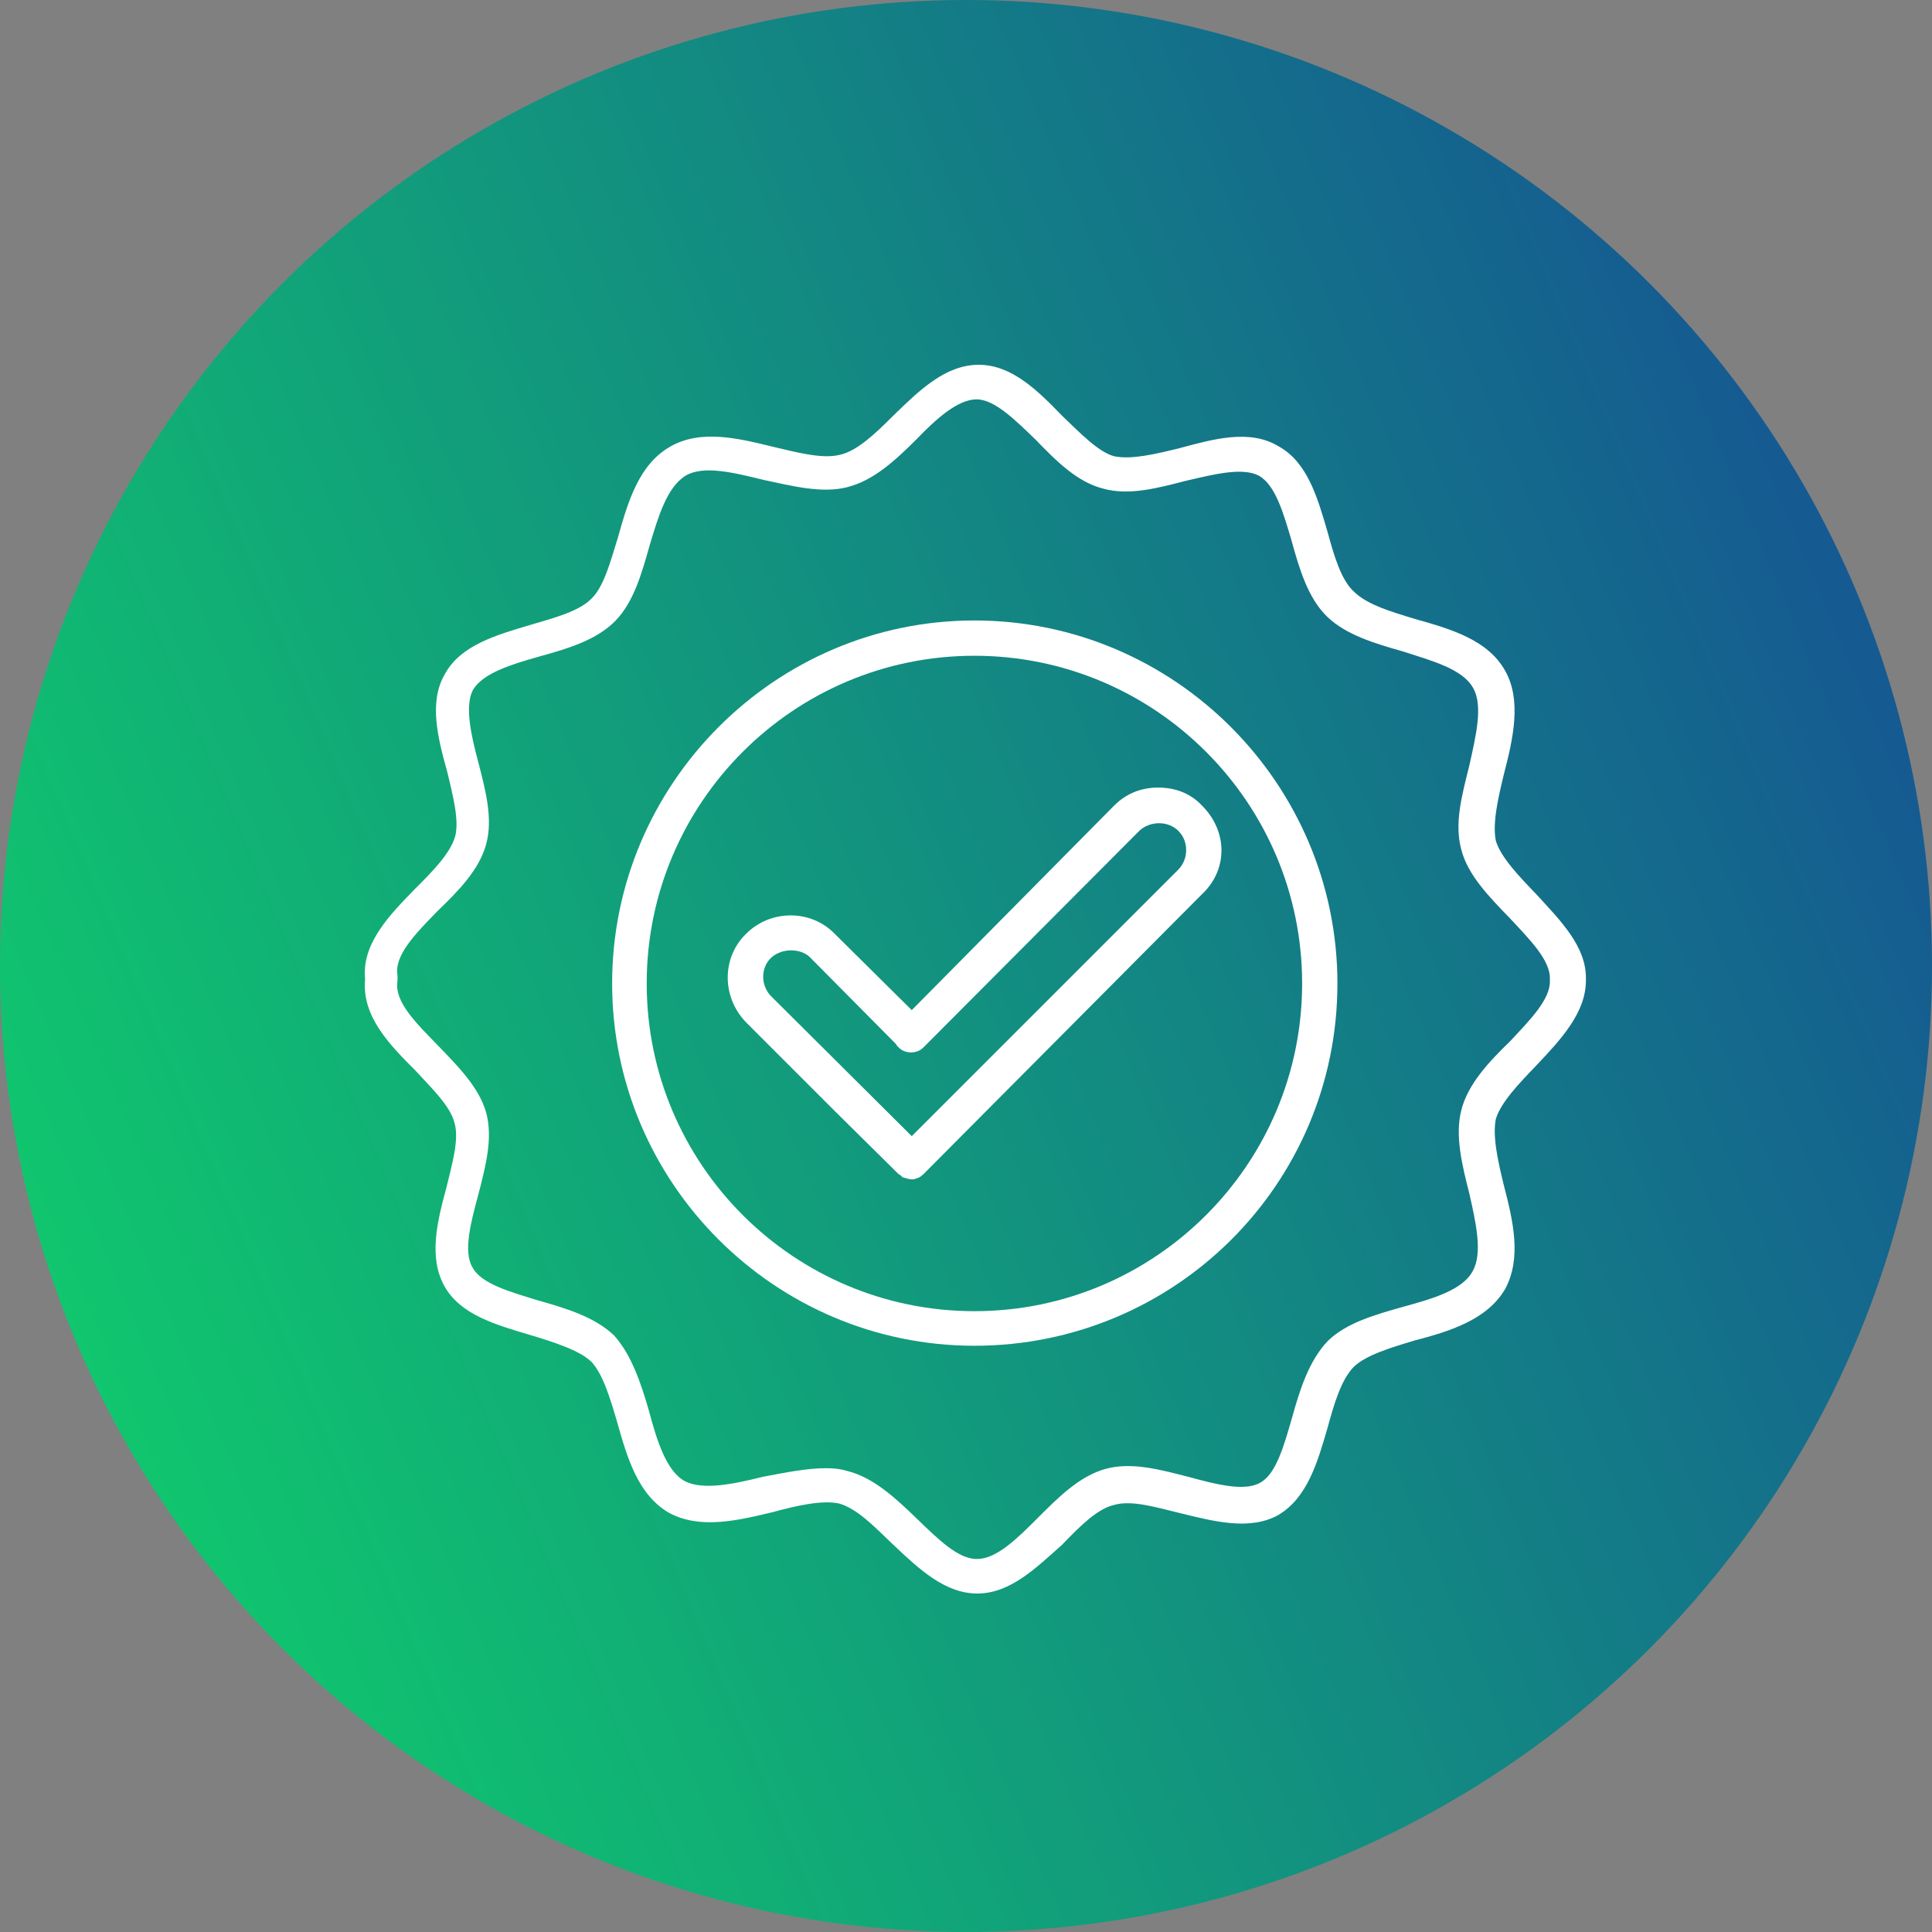
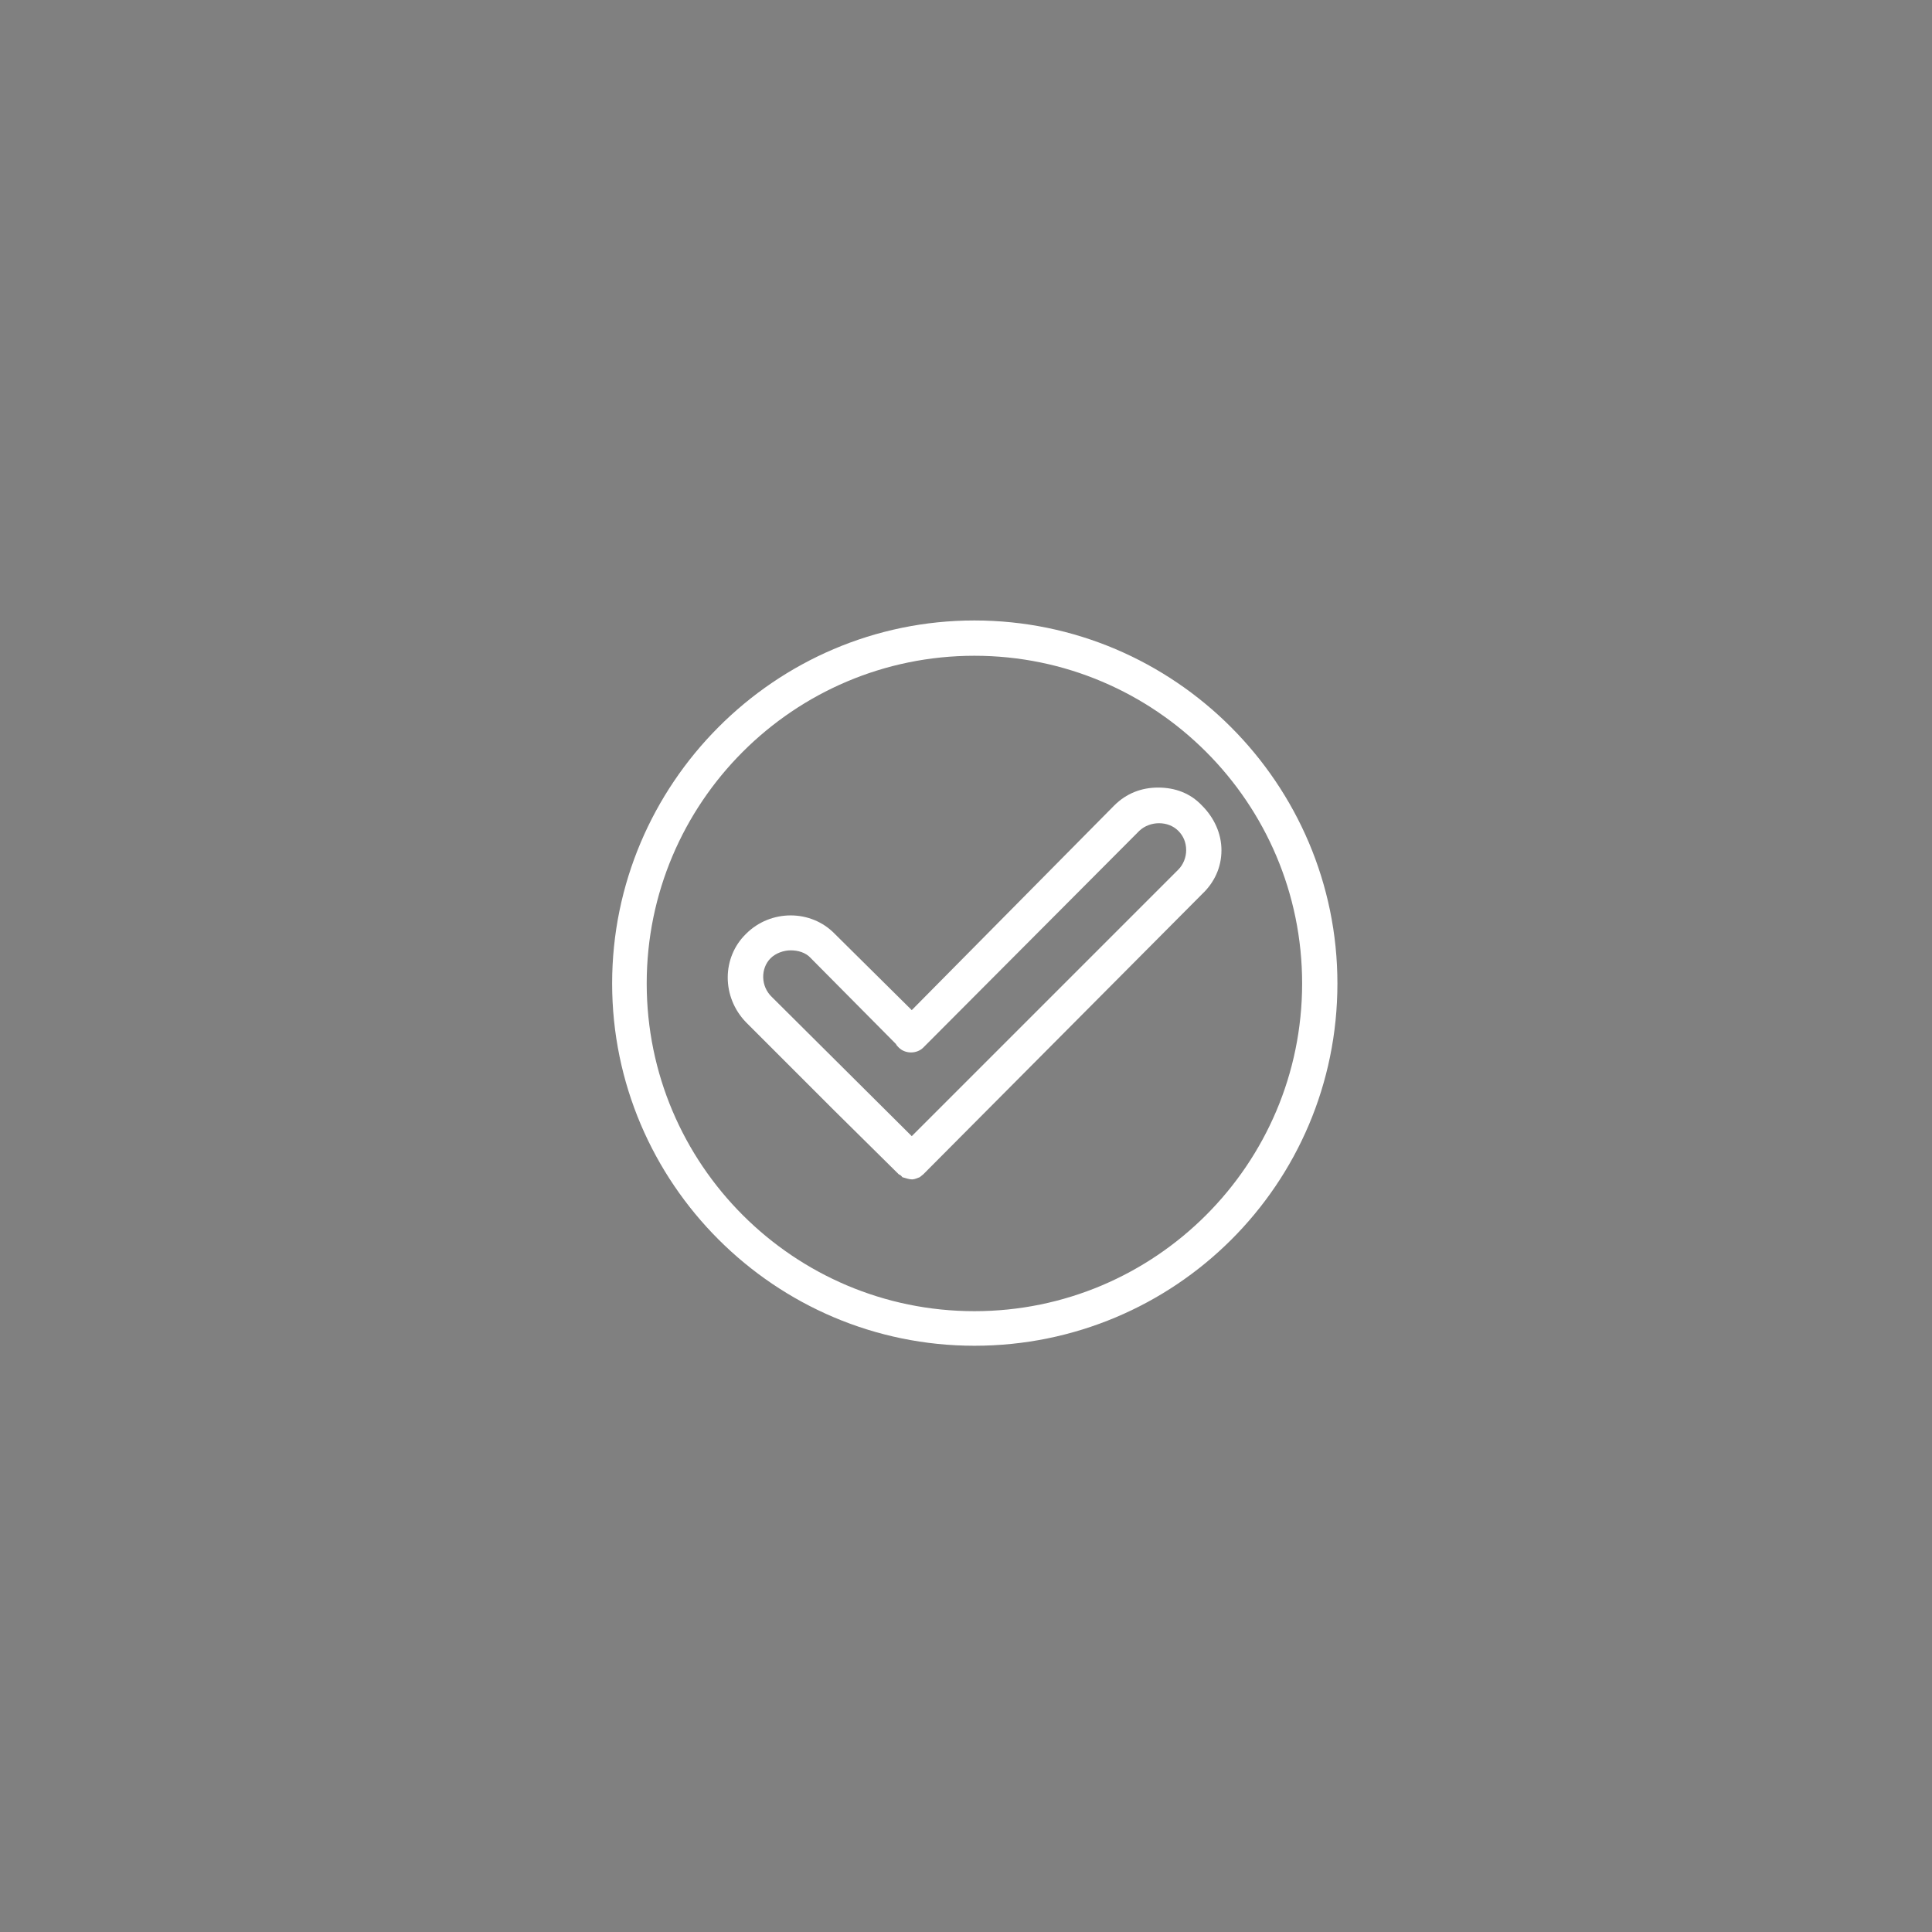
<svg xmlns="http://www.w3.org/2000/svg" width="143" height="143" viewBox="0 0 143 143" fill="none">
  <rect x="0" y="0" width="143" height="143" fill="#808080" stroke="none" />
-   <circle cx="71.5" cy="71.5" r="71.5" fill="url(#paint0_linear_1076_124)" />
  <path fill-rule="evenodd" clip-rule="evenodd" d="M72.123 99.608C57.356 99.608 45.308 87.56 45.308 72.793C45.308 58.026 57.356 45.925 72.123 45.925C86.943 45.925 98.991 58.026 98.991 72.793C98.991 87.667 86.943 99.608 72.123 99.608ZM72.123 48.537C58.742 48.537 47.867 59.412 47.867 72.793C47.867 86.174 58.742 97.049 72.123 97.049C85.503 97.049 96.379 86.174 96.379 72.793C96.379 59.412 85.503 48.537 72.123 48.537Z" fill="white" />
  <path fill-rule="evenodd" clip-rule="evenodd" d="M67.485 87.293C67.272 87.293 67.005 87.187 66.792 87.134C66.739 87.08 66.685 86.974 66.525 86.92L61.781 82.229L55.224 75.672C53.411 73.806 53.411 70.874 55.224 69.115C57.036 67.302 60.022 67.302 61.781 69.115L67.485 74.766L82.465 59.626C83.371 58.719 84.491 58.293 85.717 58.293C86.996 58.293 88.116 58.719 88.969 59.626C89.875 60.532 90.408 61.705 90.408 62.931C90.408 64.21 89.875 65.33 88.969 66.183L68.338 86.92C68.285 86.974 68.125 87.08 68.071 87.134C67.911 87.187 67.698 87.293 67.538 87.293C67.378 87.293 67.538 87.293 67.485 87.293ZM58.529 70.341C57.996 70.341 57.409 70.554 57.036 70.927C56.29 71.674 56.29 73.006 57.143 73.806L67.485 84.095L87.21 64.37C87.583 63.997 87.796 63.464 87.796 62.931C87.796 62.344 87.583 61.865 87.21 61.492C86.463 60.745 85.13 60.745 84.331 61.492L68.338 77.538C67.858 78.018 67.005 78.018 66.525 77.538C66.419 77.431 66.365 77.378 66.312 77.271L60.022 70.927C59.648 70.501 59.062 70.341 58.529 70.341Z" fill="white" />
-   <path fill-rule="evenodd" clip-rule="evenodd" d="M72.336 117.947C69.937 117.947 68.018 116.134 66.046 114.268C64.713 112.989 63.433 111.656 62.101 111.283C60.821 111.016 58.955 111.443 57.196 111.923C54.531 112.562 51.812 113.202 49.52 111.976C47.227 110.643 46.428 107.924 45.681 105.259C45.148 103.446 44.615 101.687 43.762 100.781C42.856 99.928 40.99 99.341 39.231 98.808C36.725 98.062 34.06 97.316 32.887 95.183C31.714 93.051 32.354 90.439 33.047 87.88C33.473 86.121 34.006 84.308 33.633 83.082C33.313 81.856 31.98 80.576 30.754 79.244C28.889 77.378 26.756 75.246 27.023 72.473C26.756 69.808 28.889 67.675 30.754 65.756C31.98 64.53 33.313 63.197 33.686 61.918C34.006 60.745 33.526 58.879 33.1 57.12C32.407 54.614 31.714 51.949 32.94 49.87C34.113 47.738 36.778 46.991 39.284 46.245C41.096 45.712 42.909 45.232 43.815 44.272C44.722 43.366 45.201 41.5 45.734 39.794C46.481 37.129 47.281 34.41 49.573 33.077C51.865 31.745 54.637 32.438 57.249 33.077C59.062 33.504 60.874 33.984 62.154 33.664C63.433 33.397 64.819 32.064 66.152 30.732C68.071 28.866 69.99 27 72.443 27C74.895 27 76.814 28.919 78.627 30.785C79.959 32.064 81.292 33.45 82.465 33.77C83.744 34.037 85.504 33.61 87.263 33.184C89.822 32.491 92.487 31.745 94.62 33.024C96.752 34.197 97.498 36.756 98.245 39.315C98.725 41.074 99.258 42.94 100.217 43.793C101.177 44.752 102.989 45.285 104.749 45.818C107.414 46.565 110.133 47.364 111.412 49.657C112.638 51.842 111.999 54.668 111.306 57.333C110.879 59.093 110.453 60.958 110.719 62.238C111.092 63.464 112.425 64.85 113.705 66.183C115.517 68.155 117.436 70.074 117.383 72.473C117.436 74.926 115.517 76.951 113.705 78.871C112.425 80.203 111.092 81.589 110.719 82.816C110.453 84.095 110.879 85.961 111.306 87.72C111.999 90.385 112.638 93.104 111.412 95.397C110.08 97.689 107.307 98.542 104.642 99.235C102.883 99.768 101.123 100.301 100.217 101.154C99.258 102.114 98.725 103.979 98.245 105.739C97.498 108.298 96.752 110.856 94.62 112.136C92.487 113.309 89.875 112.616 87.263 111.976C85.504 111.55 83.744 111.016 82.465 111.39C81.239 111.656 79.906 112.989 78.627 114.322C76.707 116.028 74.788 117.947 72.336 117.947ZM61.141 108.671C61.727 108.671 62.207 108.724 62.74 108.884C64.659 109.364 66.312 110.91 67.858 112.402C69.404 113.895 70.95 115.441 72.336 115.388C73.775 115.388 75.322 113.842 76.814 112.349C78.36 110.803 79.906 109.257 81.825 108.724C83.744 108.191 85.877 108.777 87.956 109.31C89.928 109.844 92.114 110.43 93.287 109.737C94.46 109.097 95.046 106.965 95.632 104.939C96.219 102.807 96.912 100.674 98.298 99.235C99.684 97.902 101.763 97.316 103.842 96.729C105.975 96.143 108.267 95.503 109.013 94.064C109.76 92.731 109.227 90.439 108.747 88.306C108.214 86.227 107.681 84.042 108.16 82.176C108.64 80.257 110.186 78.604 111.785 77.058C113.225 75.512 114.771 73.966 114.717 72.58V72.473C114.771 71.087 113.225 69.541 111.785 67.995C110.293 66.449 108.64 64.797 108.16 62.878C107.627 60.958 108.214 58.826 108.747 56.694C109.227 54.508 109.813 52.216 109.013 50.883C108.214 49.497 105.975 48.91 103.842 48.217C101.763 47.631 99.631 46.991 98.245 45.658C96.805 44.272 96.166 42.087 95.579 39.954C94.993 37.982 94.406 35.903 93.18 35.21C91.954 34.57 89.875 35.103 87.796 35.583C85.717 36.116 83.585 36.702 81.665 36.169C79.746 35.69 78.2 34.144 76.654 32.544C75.162 31.105 73.615 29.559 72.283 29.559C70.897 29.559 69.297 30.998 67.858 32.491C66.312 34.037 64.659 35.583 62.687 36.063C60.821 36.542 58.582 35.956 56.556 35.53C54.371 34.996 52.078 34.41 50.746 35.21C49.359 36.063 48.72 38.248 48.08 40.381C47.494 42.46 46.907 44.539 45.575 45.925C44.188 47.364 42.056 48.004 39.924 48.59C37.845 49.177 35.766 49.817 35.019 51.043C34.38 52.216 34.859 54.401 35.392 56.374C35.925 58.453 36.512 60.585 35.979 62.504C35.446 64.424 33.9 65.969 32.354 67.462C30.754 69.115 29.155 70.714 29.422 72.207V72.58C29.155 74.126 30.754 75.672 32.407 77.378C33.9 78.924 35.446 80.47 35.979 82.336C36.512 84.255 35.925 86.387 35.392 88.466C34.859 90.439 34.273 92.624 34.966 93.797C35.606 95.023 37.738 95.61 39.817 96.25C41.896 96.836 44.029 97.476 45.468 98.862C46.747 100.301 47.44 102.38 48.027 104.406C48.613 106.592 49.306 108.884 50.692 109.63C52.025 110.323 54.317 109.844 56.45 109.31C58.156 108.991 59.702 108.671 61.141 108.671Z" fill="white" />
  <defs>
    <linearGradient id="paint0_linear_1076_124" x1="-38.956" y1="95.822" x2="219.031" y2="-12.969" gradientUnits="userSpaceOnUse">
      <stop stop-color="#0EE464" />
      <stop offset="0.844" stop-color="#17319F" />
    </linearGradient>
  </defs>
</svg>